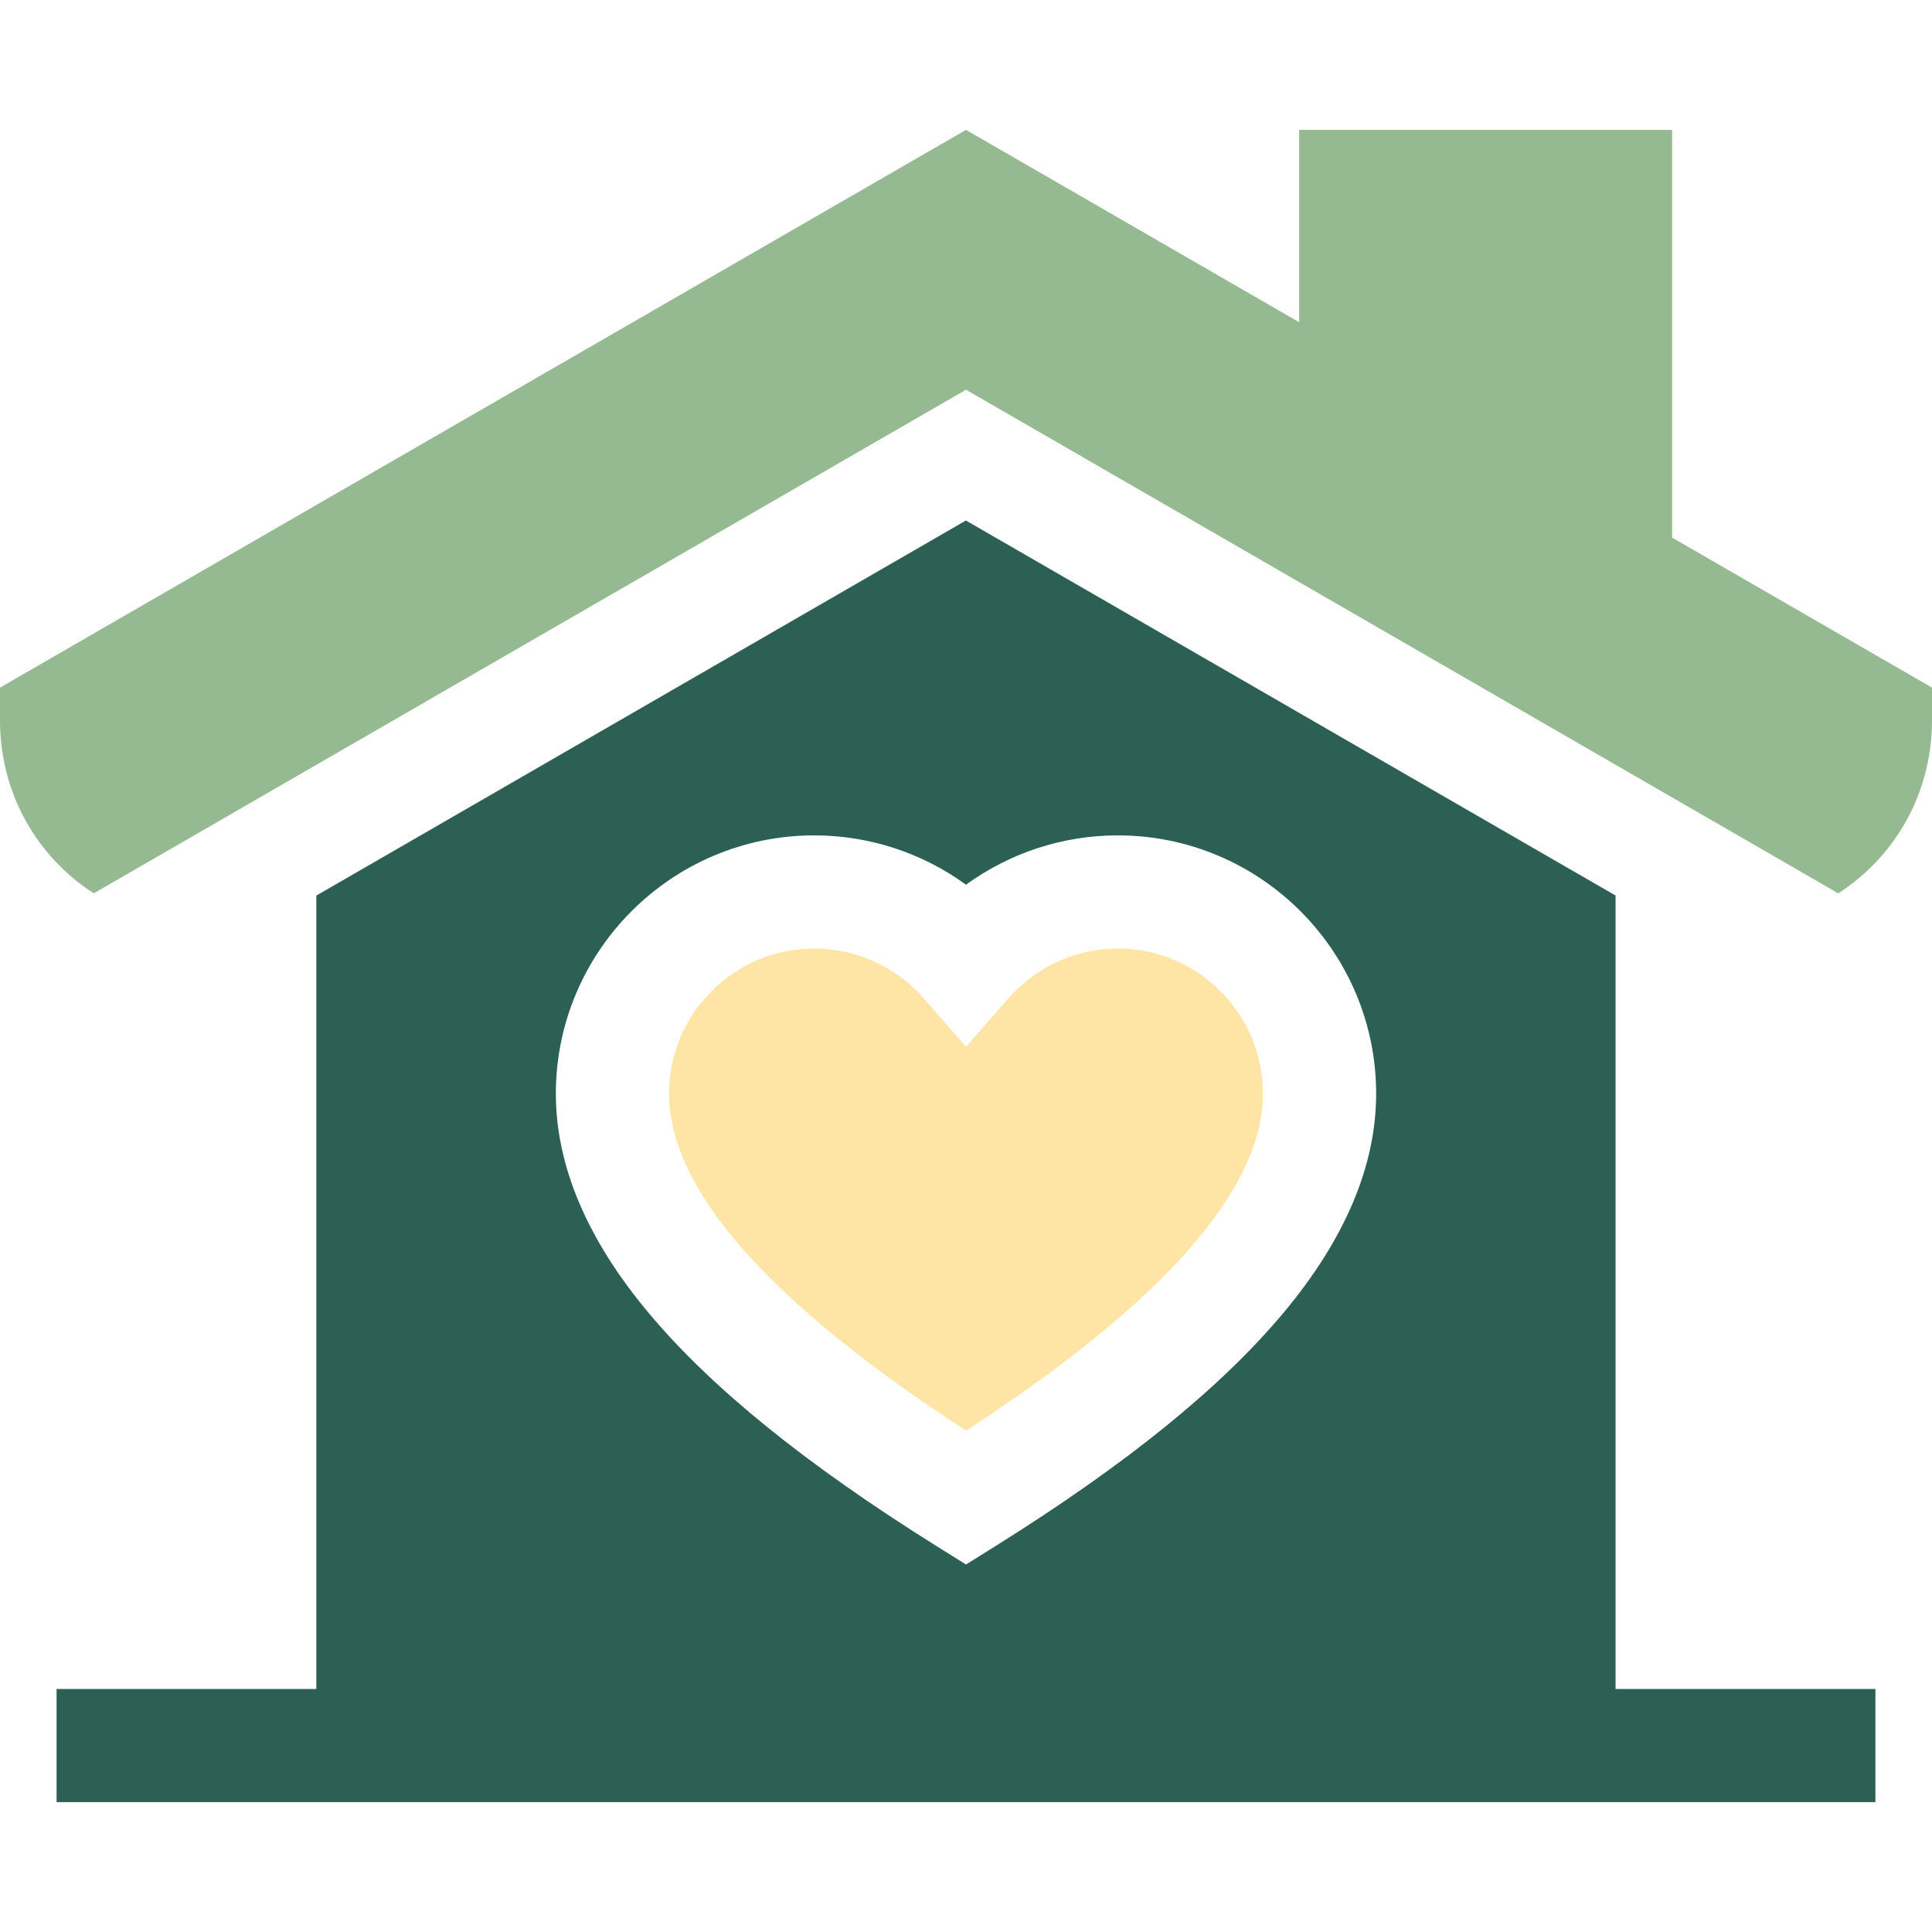
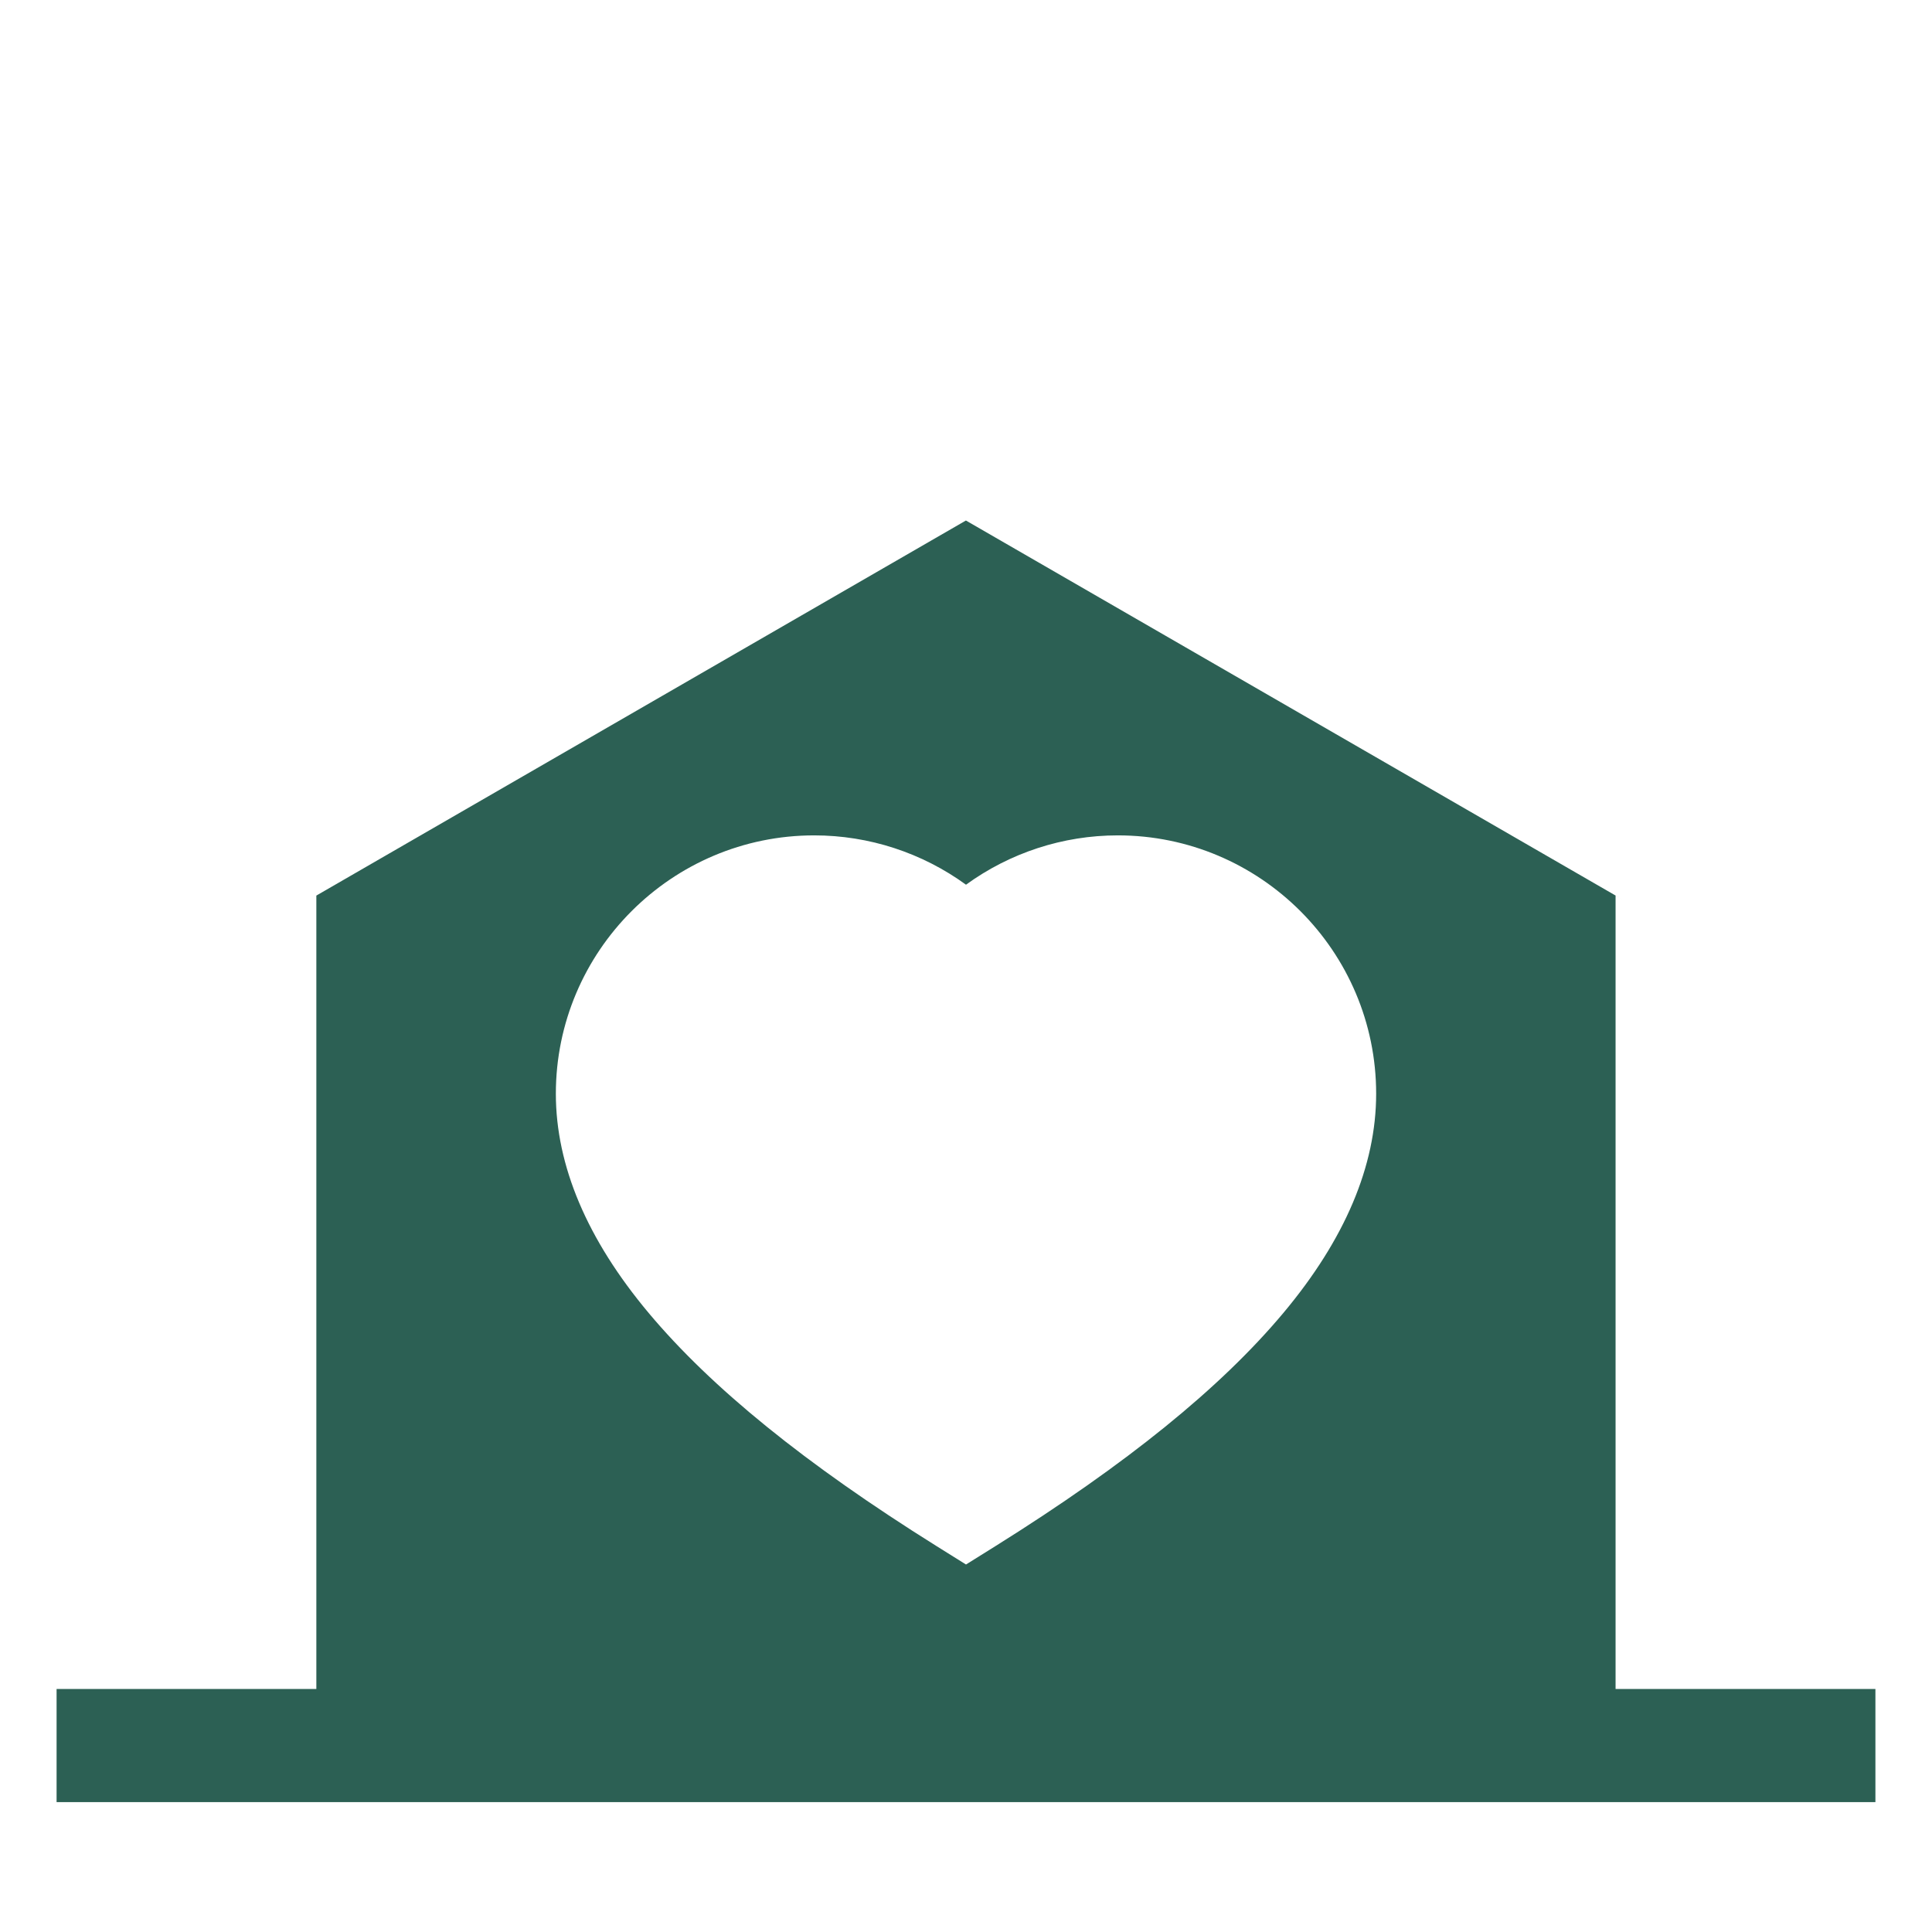
<svg xmlns="http://www.w3.org/2000/svg" id="Layer_2" data-name="Layer 2" viewBox="0 0 234.58 234.58">
  <defs>
    <style>
      .cls-1 {
        fill: #2c6054;
      }

      .cls-2 {
        fill: none;
      }

      .cls-3 {
        fill: #95ba91;
      }

      .cls-4 {
        fill: #fee5a5;
      }
    </style>
  </defs>
  <g id="Layer_1-2" data-name="Layer 1">
    <g>
-       <rect class="cls-2" width="234.58" height="234.58" />
      <g>
-         <path class="cls-4" d="M135.72,115.17c-5.07,0-9.91,2.2-13.26,6.02l-5.17,5.9-5.17-5.9c-3.35-3.83-8.19-6.02-13.26-6.02-9.72,0-17.62,7.91-17.62,17.62,0,11.62,12.12,25.37,36.05,40.91,23.93-15.54,36.05-29.29,36.05-40.91,0-9.72-7.91-17.62-17.62-17.62h0Z" />
        <path class="cls-1" d="M196.16,108.73l.79.46s0,0,0,0l-79.67-45.99-78.87,45.54v96.33H6.87v13.74h220.84v-13.74h-31.55v-96.33ZM155.82,159.42c-7.62,9.1-19.03,18.34-34.88,28.26l-3.65,2.28-3.65-2.28c-15.85-9.92-27.26-19.17-34.88-28.26-7.48-8.93-11.27-17.89-11.27-26.62,0-17.3,14.07-31.37,31.37-31.37,6.68,0,13.12,2.13,18.43,5.99,5.31-3.86,11.75-5.99,18.43-5.99,17.3,0,31.37,14.07,31.37,31.37,0,8.74-3.79,17.69-11.27,26.62Z" />
-         <path class="cls-3" d="M203.03,65.28V15.77h-45.29v23.35l-40.45-23.35L0,83.49v3.97c0,8.61,4.23,16.37,11.38,21.01l105.91-61.15,105.91,61.15c7.15-4.64,11.38-12.4,11.38-21.01v-3.97l-31.55-18.21Z" />
      </g>
    </g>
  </g>
</svg>